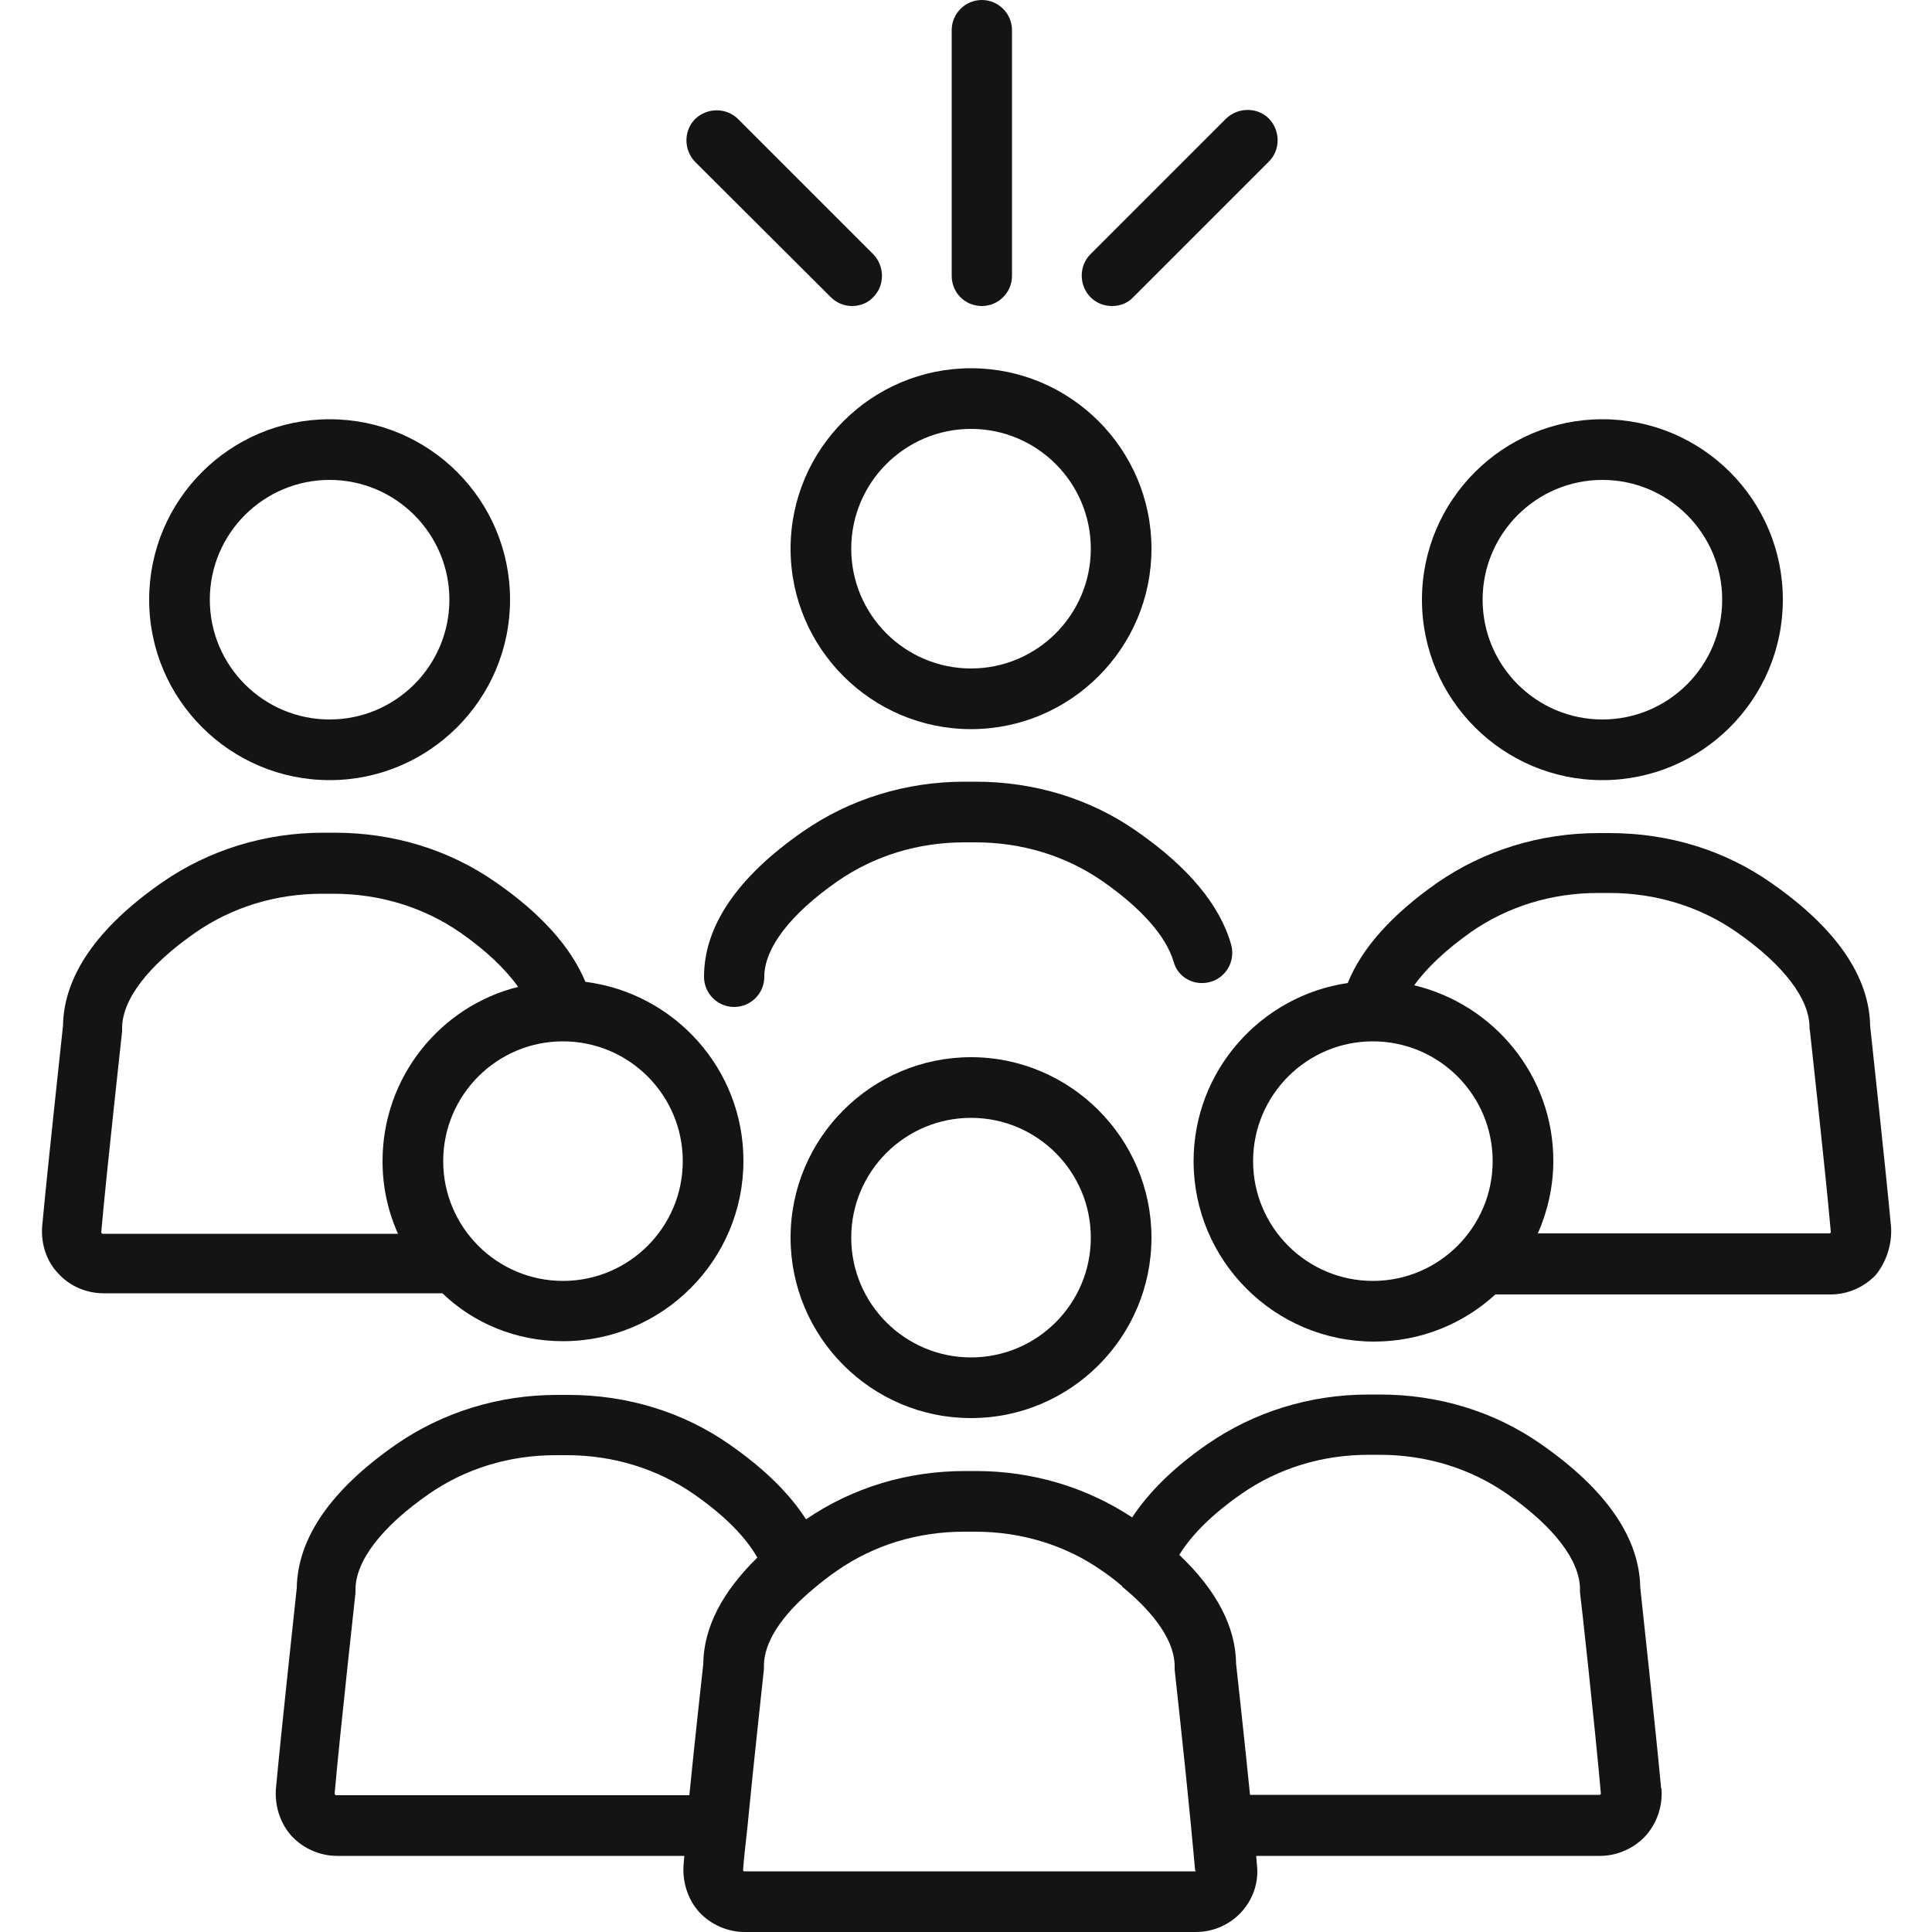
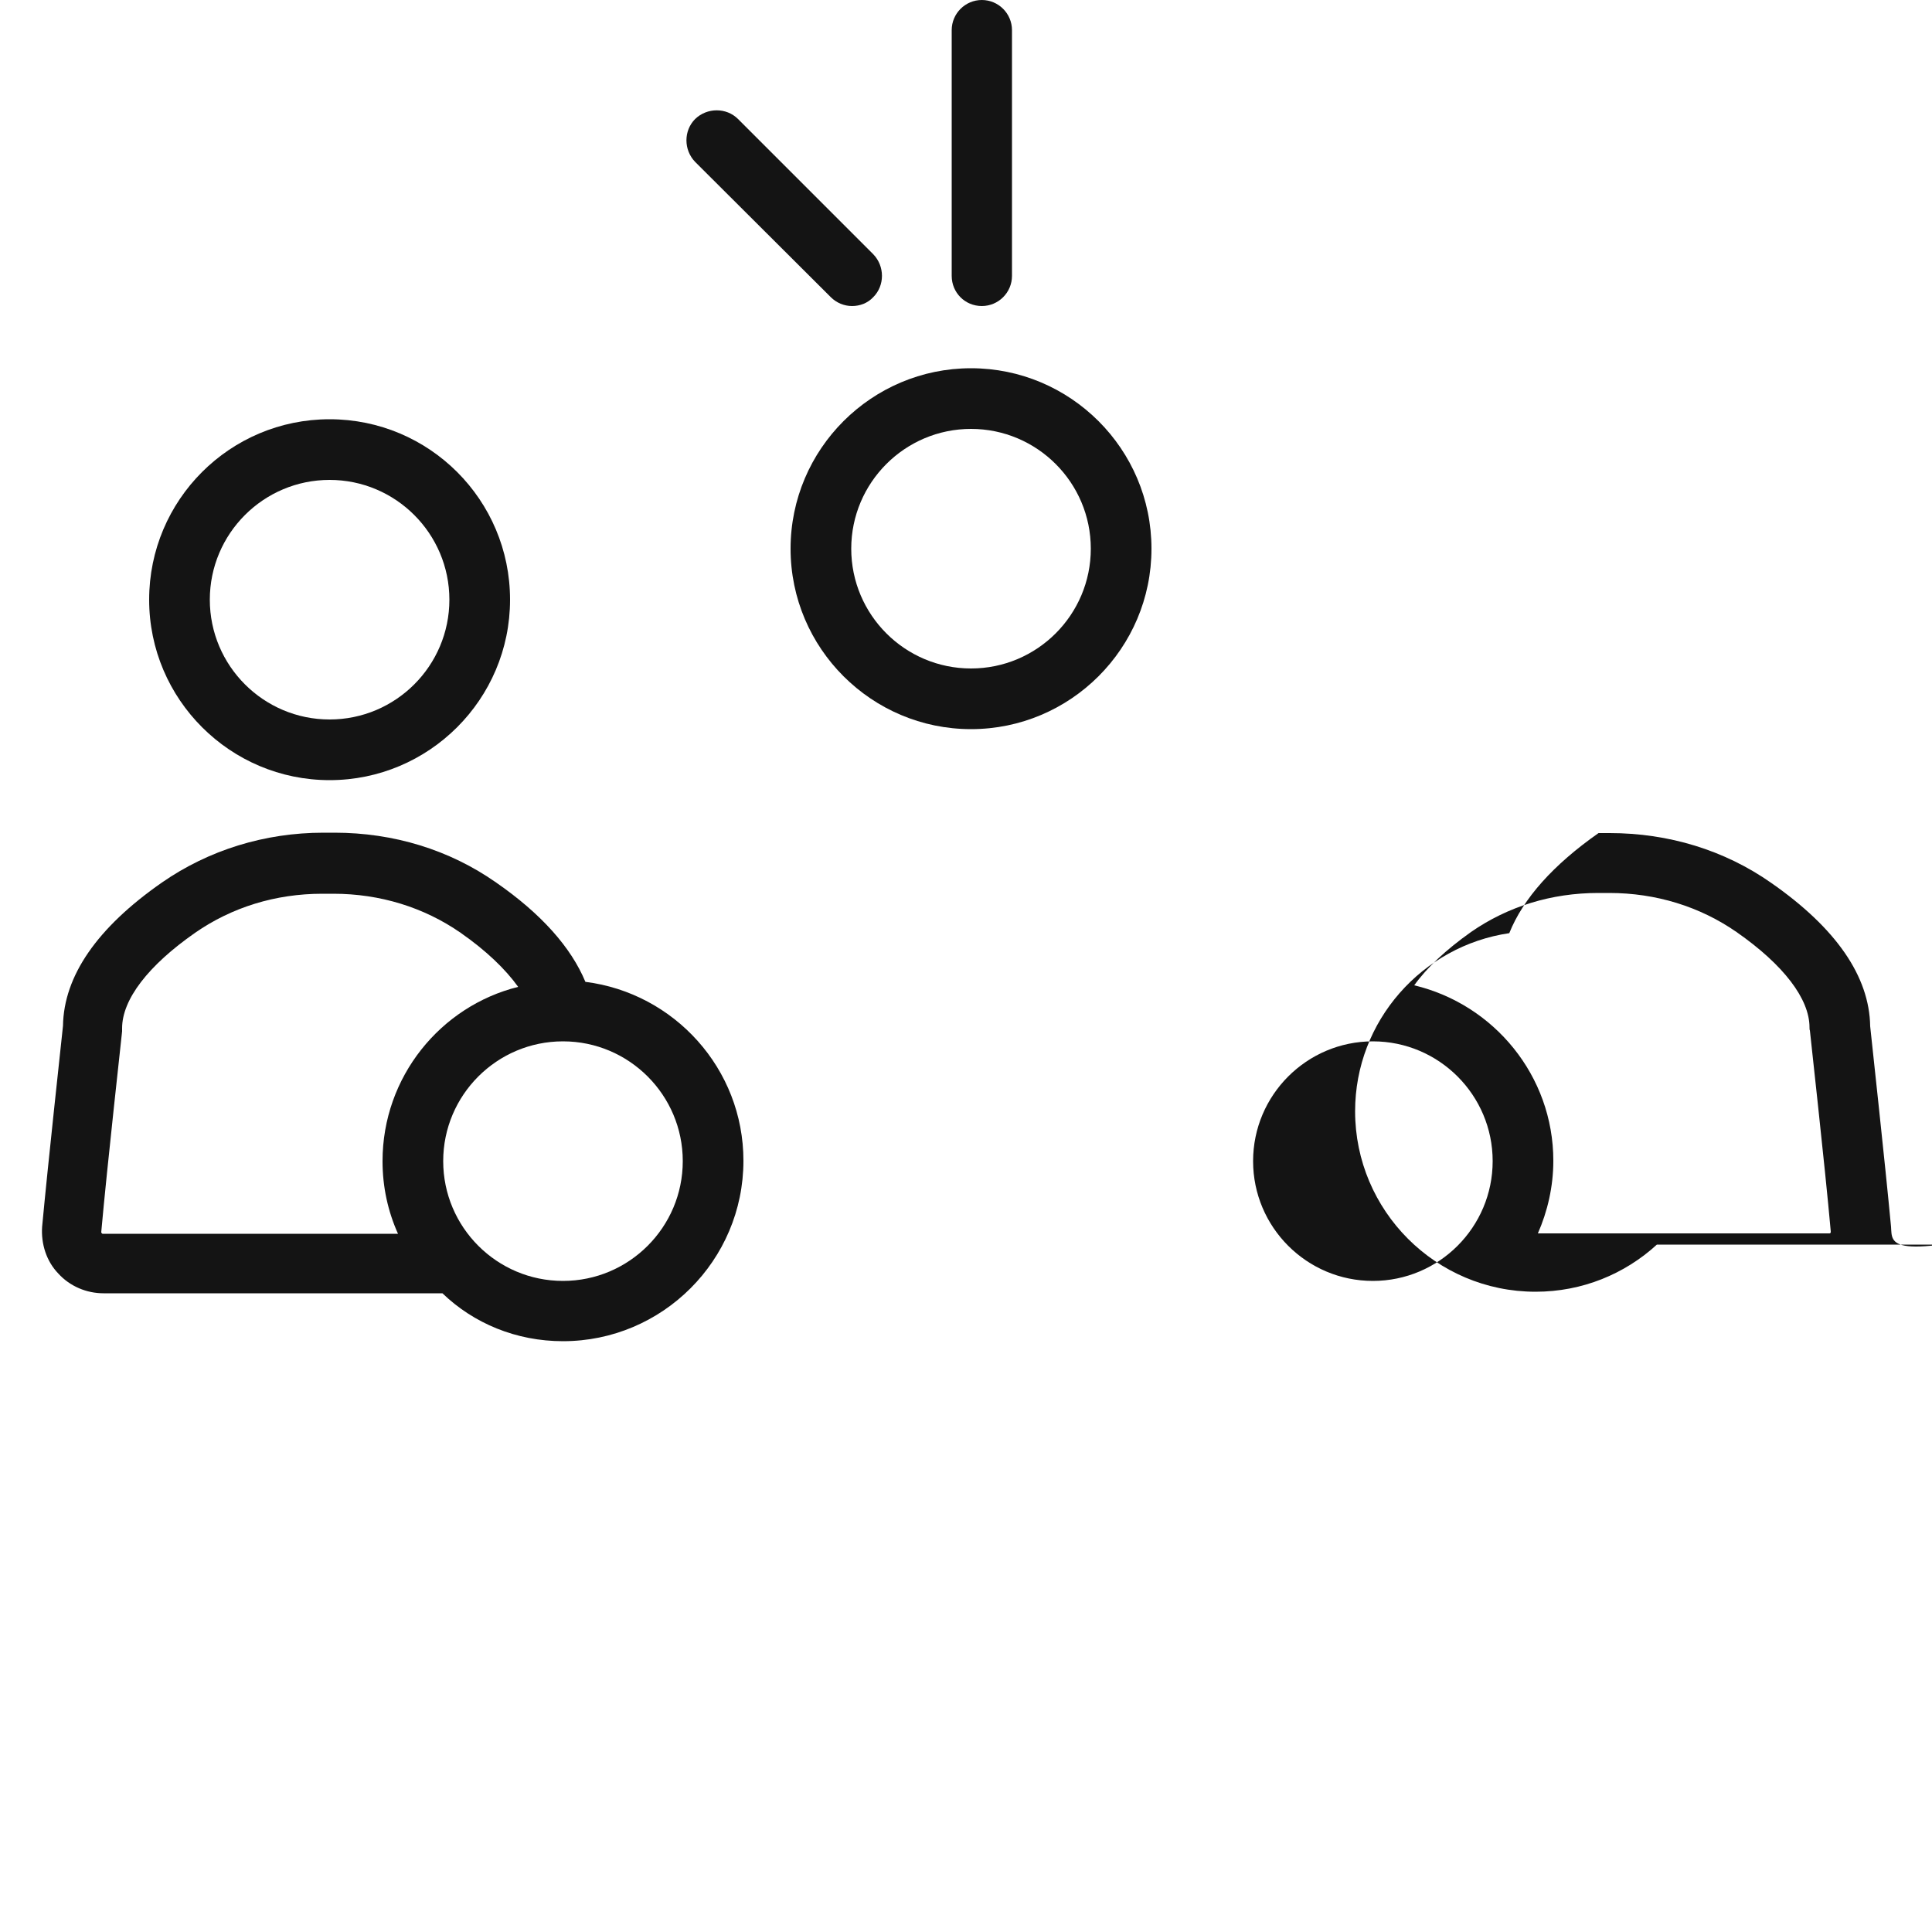
<svg xmlns="http://www.w3.org/2000/svg" version="1.1" id="Camada_1" x="0px" y="0px" viewBox="0 0 500 500" style="enable-background:new 0 0 500 500;" xml:space="preserve">
  <style type="text/css"> .st0{fill:#141414;} </style>
  <g>
-     <path class="st0" d="M251.3,273.6c-25.7,0-46.7,20.9-46.7,46.7c0,25.7,20.9,46.7,46.7,46.7S298,346,298,320.3 S277,273.6,251.3,273.6z M251.3,351.3c-17.1,0-31-13.9-31-31c0-17.1,13.9-31,31-31s31,13.9,31,31S268.4,351.3,251.3,351.3z" />
    <path class="st0" d="M145.7,347.1c25.7,0,46.7-20.9,46.7-46.7c0-23.8-17.9-43.4-40.9-46.3c-3.7-8.9-11.4-17.6-23.1-25.7 c-12.1-8.5-26.6-12.9-41.8-12.9h-2.9c-15.2,0-29.7,4.5-41.8,12.9c-16.8,11.7-25.4,24.2-25.6,37.1c-0.4,3.9-3.9,35.8-5.4,52 c-0.3,4.4,1.1,8.9,4.2,12.1c3,3.3,7.3,5.1,11.7,5.1h87.7C122.6,342.5,133.6,347.1,145.7,347.1z M176.7,300.5c0,17.1-13.9,31-31,31 s-31-13.9-31-31s13.9-31,31-31C162.8,269.5,176.7,283.4,176.7,300.5z M26.3,319.1c-0.1-0.1-0.1-0.2-0.1-0.2 c1.5-16.9,5.4-51.7,5.4-52c0-0.3,0-0.6,0-0.8c0-7.4,6.7-16.2,18.9-24.7c9.5-6.6,20.8-10.1,32.9-10.1h2.9c12,0,23.4,3.5,32.9,10.1 c6.6,4.6,11.6,9.4,14.9,14C114,260.4,99,278.7,99,300.5c0,6.7,1.4,13,4,18.8H26.6C26.5,319.3,26.4,319.3,26.3,319.1z" />
    <path class="st0" d="M251.3,188.7c25.7,0,46.7-20.9,46.7-46.7S277,95.3,251.3,95.3s-46.7,20.9-46.7,46.7S225.6,188.7,251.3,188.7z M251.3,111c17.1,0,31,13.9,31,31s-13.9,31-31,31s-31-13.9-31-31C220.3,124.9,234.2,111,251.3,111z" />
-     <path class="st0" d="M313.3,254.1c4.1-1.2,6.5-5.5,5.3-9.7c-2.9-10.2-11.1-20-24.3-29.2c-12.1-8.5-26.6-12.9-41.8-12.9h-2.9 c-15.2,0-29.7,4.5-41.8,12.9c-17,11.8-25.6,24.5-25.6,37.6c0,4.3,3.5,7.8,7.8,7.8s7.8-3.5,7.8-7.8c0-7.4,6.7-16.2,18.9-24.7 c9.5-6.6,20.8-10.1,32.9-10.1h2.9c12,0,23.4,3.5,32.9,10.1c10,7,16.3,14.1,18.3,20.7C304.8,253,309.1,255.3,313.3,254.1z" />
-     <path class="st0" d="M429.9,462.8c-1.5-16.1-5-48-5.4-51.9c-0.2-12.9-8.8-25.4-25.6-37.1c-12.1-8.5-26.6-12.9-41.8-12.9h-2.9 c-15.2,0-29.7,4.5-41.8,12.9c-8.7,6-15.1,12.4-19.4,18.9c-11.8-7.8-25.8-12-40.4-12h-2.9c-14.9,0-29.1,4.3-41.1,12.5 c-4.3-6.7-10.8-13.1-19.7-19.3c-12.1-8.5-26.6-12.9-41.8-12.9h-2.9c-15.2,0-29.7,4.5-41.8,12.9c-16.8,11.7-25.4,24.2-25.6,37.1 c-0.4,3.9-3.9,35.8-5.4,52c-0.3,4.4,1.1,8.9,4.1,12.2c3,3.2,7.3,5.1,11.7,5.1h89.9c-0.1,0.8-0.1,1.7-0.2,2.4 c-0.3,4.4,1.1,8.9,4.1,12.2c3,3.2,7.3,5.1,11.7,5.1h116.8c4.5,0,8.8-1.9,11.8-5.2c3-3.3,4.5-7.7,4-12.1c-0.1-0.8-0.1-1.6-0.2-2.4 h89c4.4,0,8.7-1.9,11.7-5.1c3-3.3,4.5-7.7,4.2-12.1C430,462.8,429.9,462.8,429.9,462.8z M86.7,464.4c-0.1-0.1-0.1-0.2-0.1-0.2 c1.5-16.9,5.4-51.7,5.4-52c0-0.3,0-0.6,0-0.8c0-7.4,6.7-16.2,18.9-24.7c9.5-6.6,20.8-10.1,32.9-10.1h2.9c12,0,23.4,3.5,32.9,10.1 c7.9,5.5,13.4,11.1,16.4,16.4c-9.1,8.9-13.9,18.1-14,27.6c-0.3,2.7-2.1,18.9-3.6,33.9H86.9C86.8,464.5,86.8,464.5,86.7,464.4z M309.4,484.3H192.6c-0.1,0-0.1,0-0.2-0.1c-0.1-0.1-0.1-0.2-0.1-0.2c0.2-2.8,0.6-6.3,1.1-10.8c1.7-17.7,4.3-40.9,4.3-41.2 c0-0.3,0-0.5,0-0.8c0-7.7,6.9-15.1,12.8-20c1.9-1.6,3.9-3.2,6.1-4.7c9.5-6.6,20.8-10.1,32.9-10.1h2.9c12,0,23.4,3.5,32.8,10.1 c1.6,1.1,3.4,2.4,5.2,4l0,0.1c0,0,0,0,0.1,0.1c6.1,5,13.5,12.7,13.5,20.6c0,0.3,0,0.5,0,0.8c0,0.2,2.6,23.4,4.3,41.2v0v0.1 c0.4,3.9,0.7,7.6,1,10.7C309.6,484,309.4,484.3,309.4,484.3z M414.2,464.4c-0.1,0.1-0.2,0.1-0.2,0.1h-90.5 c-1.5-15-3.3-31.1-3.6-33.9c-0.1-9.6-5.1-19.1-14.7-28.2c3.1-5.1,8.6-10.6,16.1-15.8c9.5-6.6,20.8-10.1,32.9-10.1h2.9 c12,0,23.4,3.5,32.9,10.1c12.2,8.5,18.9,17.3,18.9,24.7c0,0.3,0,0.6,0,0.8c0.1,0.3,3.9,35,5.4,52 C414.3,464.2,414.3,464.3,414.2,464.4z" />
-     <path class="st0" d="M414.7,201.9c25.7,0,46.7-20.9,46.7-46.7s-20.9-46.7-46.7-46.7c-25.7,0-46.7,20.9-46.7,46.7 C368,181,389,201.9,414.7,201.9z M414.7,124.2c17.1,0,31,13.9,31,31s-13.9,31-31,31c-17.1,0-31-13.9-31-31 C383.7,138.1,397.6,124.2,414.7,124.2z" />
-     <path class="st0" d="M489.4,317.5c-1.5-16.1-5-48-5.4-51.9c-0.2-12.9-8.8-25.4-25.6-37.1c-12.1-8.5-26.6-12.9-41.8-12.9h-2.9 c-15.2,0-29.7,4.5-41.8,12.9c-11.7,8.2-19.5,16.9-23.1,25.9c-22.5,3.3-39.9,22.7-39.9,46.1c0,25.7,20.9,46.7,46.7,46.7 c12.1,0,23.1-4.6,31.4-12.2h86.8c4.4,0,8.7-1.9,11.7-5.1C488.2,326.5,489.7,322,489.4,317.5z M324.3,300.5c0-17.1,13.9-31,31-31 c17.1,0,31,13.9,31,31s-13.9,31-31,31C338.2,331.5,324.3,317.6,324.3,300.5z M473.7,319.1c-0.1,0.1-0.2,0.1-0.2,0.1H398 c2.5-5.7,4-12.1,4-18.8c0-22-15.4-40.5-36-45.4c3.2-4.5,8.2-9.2,14.7-13.8c9.5-6.6,20.8-10.1,32.9-10.1h2.9 c12,0,23.4,3.5,32.9,10.1c12.2,8.5,18.9,17.3,18.9,24.7c0,0.3,0,0.6,0.1,0.8c0,0.3,3.9,35.1,5.4,52 C473.8,318.9,473.8,319,473.7,319.1z" />
+     <path class="st0" d="M489.4,317.5c-1.5-16.1-5-48-5.4-51.9c-0.2-12.9-8.8-25.4-25.6-37.1c-12.1-8.5-26.6-12.9-41.8-12.9h-2.9 c-11.7,8.2-19.5,16.9-23.1,25.9c-22.5,3.3-39.9,22.7-39.9,46.1c0,25.7,20.9,46.7,46.7,46.7 c12.1,0,23.1-4.6,31.4-12.2h86.8c4.4,0,8.7-1.9,11.7-5.1C488.2,326.5,489.7,322,489.4,317.5z M324.3,300.5c0-17.1,13.9-31,31-31 c17.1,0,31,13.9,31,31s-13.9,31-31,31C338.2,331.5,324.3,317.6,324.3,300.5z M473.7,319.1c-0.1,0.1-0.2,0.1-0.2,0.1H398 c2.5-5.7,4-12.1,4-18.8c0-22-15.4-40.5-36-45.4c3.2-4.5,8.2-9.2,14.7-13.8c9.5-6.6,20.8-10.1,32.9-10.1h2.9 c12,0,23.4,3.5,32.9,10.1c12.2,8.5,18.9,17.3,18.9,24.7c0,0.3,0,0.6,0.1,0.8c0,0.3,3.9,35.1,5.4,52 C473.8,318.9,473.8,319,473.7,319.1z" />
    <path class="st0" d="M85.3,201.9c25.7,0,46.7-20.9,46.7-46.7s-20.9-46.7-46.7-46.7s-46.7,20.9-46.7,46.7 C38.6,181,59.6,201.9,85.3,201.9z M85.3,124.2c17.1,0,31,13.9,31,31s-13.9,31-31,31s-31-13.9-31-31 C54.3,138.1,68.2,124.2,85.3,124.2z" />
    <path class="st0" d="M254.1,79.2c4.3,0,7.8-3.5,7.8-7.8V7.8c0-4.3-3.5-7.8-7.8-7.8c-4.3,0-7.8,3.5-7.8,7.8v63.6 C246.3,75.7,249.7,79.2,254.1,79.2z" />
-     <path class="st0" d="M287.8,79.2c2,0,4-0.7,5.5-2.3l35.1-35.1c3-3,3-8,0-11.1c-3-3-8-3-11.1,0l-35.1,35.1c-3,3-3,8,0,11.1 C283.8,78.5,285.8,79.2,287.8,79.2z" />
    <path class="st0" d="M215,76.9c1.5,1.5,3.5,2.3,5.5,2.3c2,0,4-0.7,5.5-2.3c3-3,3-8,0-11.1l-35-35c-3-3-8-3-11.1,0c-3,3-3,8,0,11.1 L215,76.9z" />
  </g>
</svg>